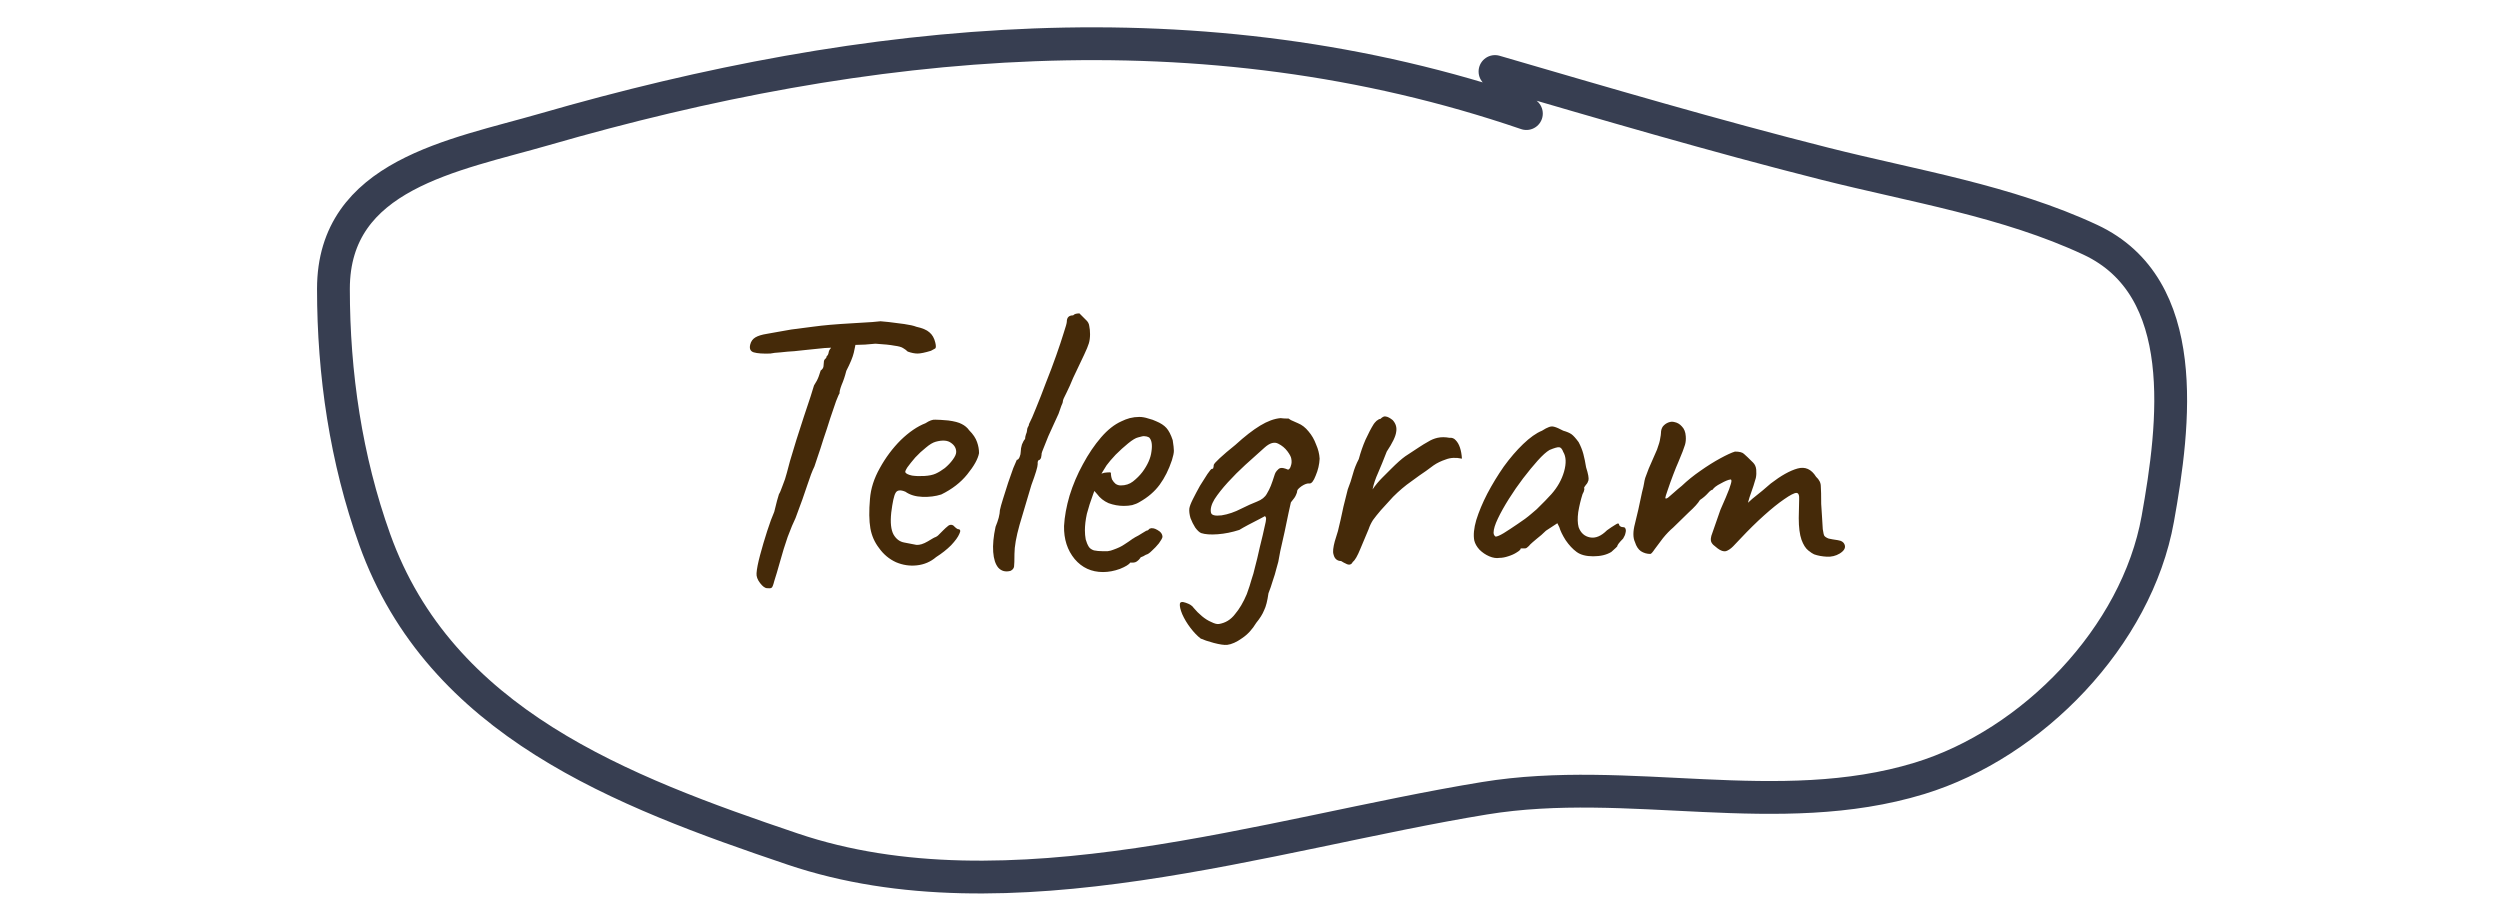
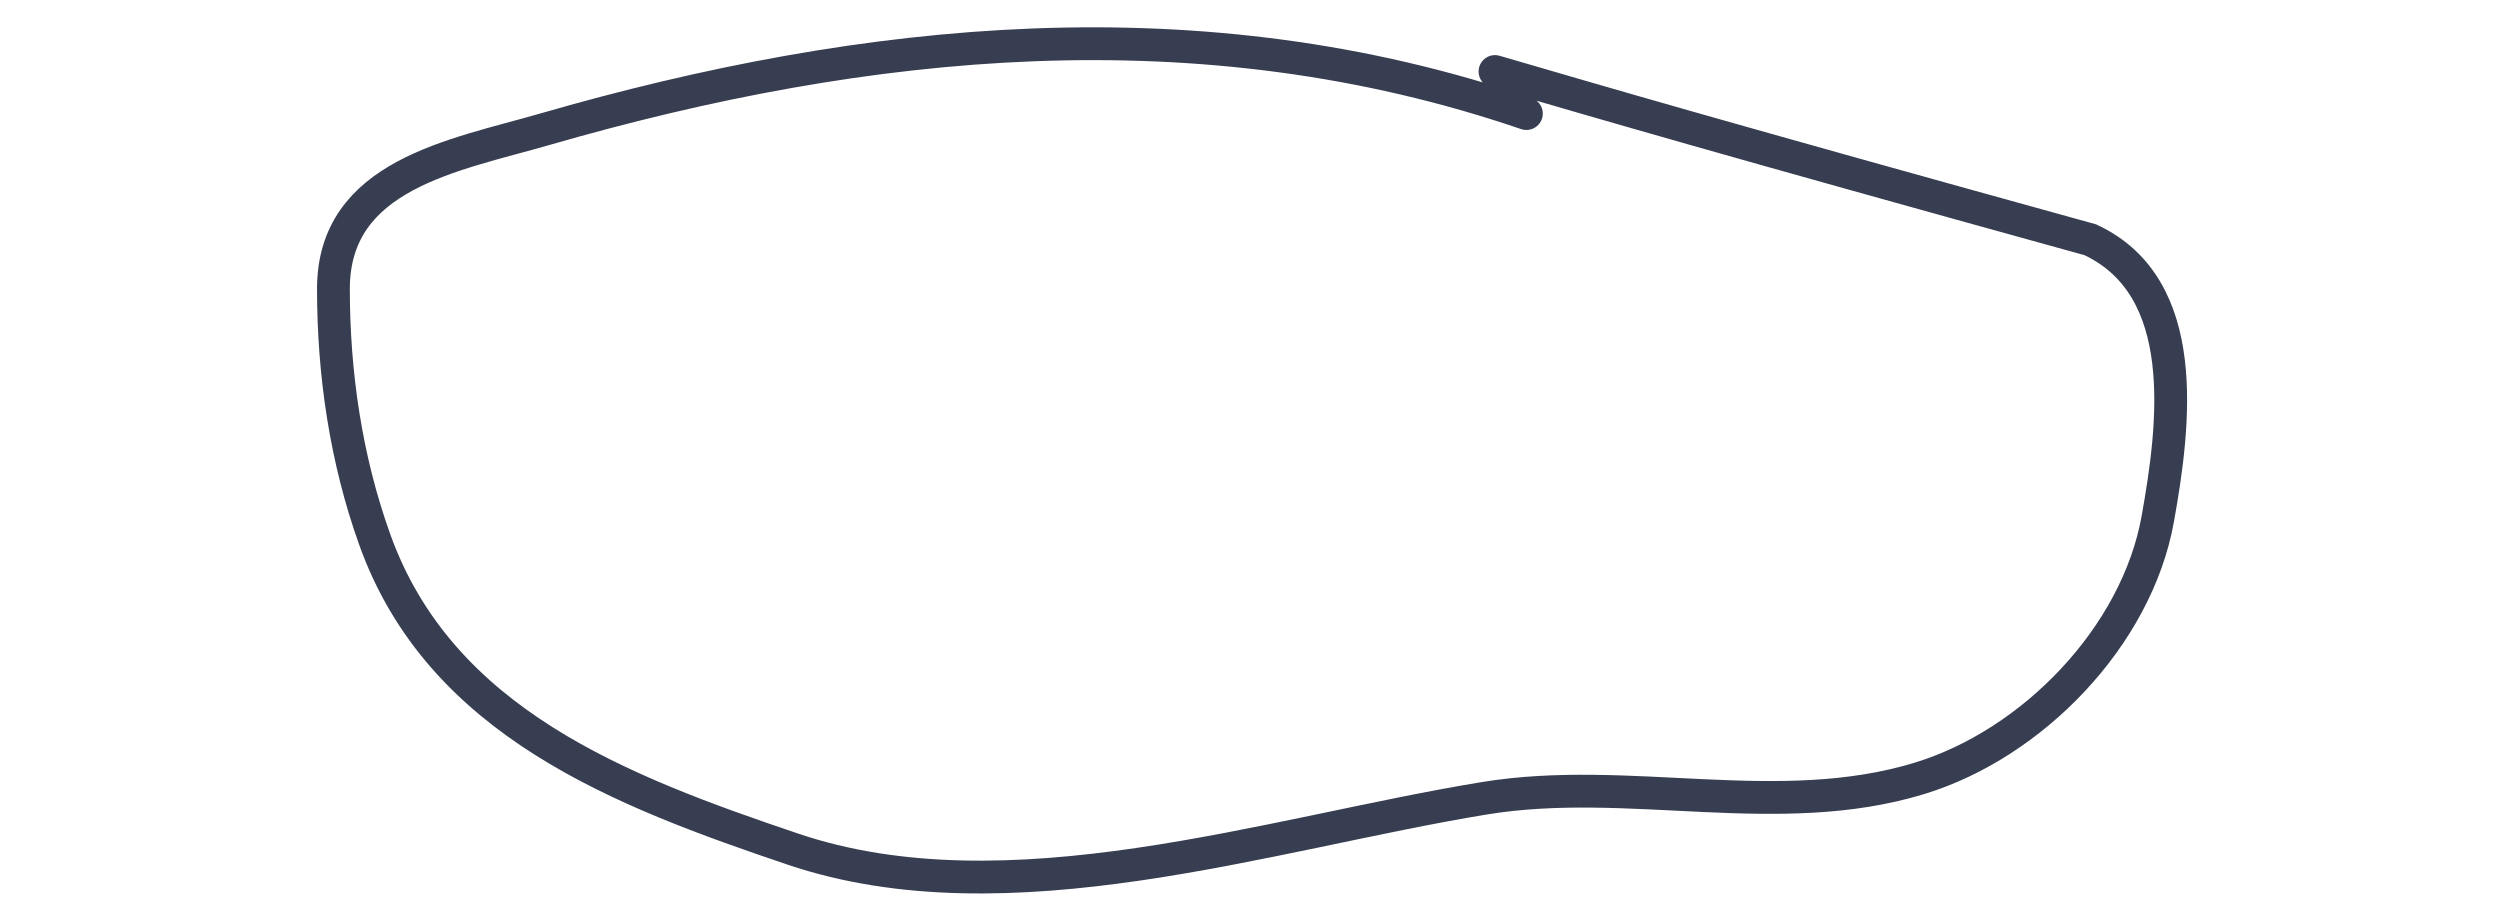
<svg xmlns="http://www.w3.org/2000/svg" width="381" height="137" viewBox="0 0 381 137" fill="none">
-   <path d="M116.916 89.64C116.596 89.64 116.236 89.38 115.836 88.86C115.436 88.34 115.256 87.84 115.296 87.36C115.336 86.72 115.516 85.8 115.836 84.6C116.156 83.4 116.516 82.18 116.916 80.94C117.316 79.7 117.676 78.72 117.996 78C118.156 77.36 118.296 76.8 118.416 76.32C118.576 75.8 118.676 75.46 118.716 75.3C118.836 75.14 119.016 74.72 119.256 74.04C119.536 73.36 119.756 72.7 119.916 72.06C119.996 71.74 120.156 71.14 120.396 70.26C120.676 69.34 120.996 68.28 121.356 67.08C121.756 65.88 122.136 64.7 122.496 63.54C122.896 62.38 123.236 61.36 123.516 60.48C123.796 59.6 123.976 59.02 124.056 58.74C124.376 58.26 124.616 57.8 124.776 57.36C124.936 56.92 125.036 56.62 125.076 56.46C125.316 56.3 125.456 56.1 125.496 55.86C125.536 55.58 125.556 55.36 125.556 55.2C125.556 55 125.616 54.84 125.736 54.72C125.896 54.6 125.976 54.46 125.976 54.3C126.136 54.18 126.236 54 126.276 53.76C126.316 53.48 126.436 53.24 126.636 53.04L126.936 52.02L130.476 51.96C130.396 52.44 130.276 53.04 130.116 53.76C129.956 54.44 129.576 55.36 128.976 56.52C128.776 57.32 128.536 58.04 128.256 58.68C128.016 59.32 127.916 59.74 127.956 59.94C127.876 60.02 127.696 60.42 127.416 61.14C127.176 61.86 126.876 62.74 126.516 63.78C126.196 64.82 125.856 65.86 125.496 66.9C125.176 67.94 124.876 68.86 124.596 69.66C124.356 70.42 124.196 70.9 124.116 71.1C123.796 71.74 123.436 72.68 123.036 73.92C122.636 75.16 122.036 76.84 121.236 78.96C120.916 79.6 120.516 80.56 120.036 81.84C119.596 83.12 119.236 84.28 118.956 85.32C118.516 86.88 118.196 87.96 117.996 88.56C117.836 89.2 117.696 89.54 117.576 89.58C117.456 89.66 117.236 89.68 116.916 89.64ZM117.396 53.88C116.276 53.92 115.436 53.86 114.876 53.7C114.356 53.54 114.176 53.14 114.336 52.5C114.456 52.02 114.716 51.66 115.116 51.42C115.516 51.18 116.096 51 116.856 50.88C117.296 50.8 117.856 50.7 118.536 50.58C119.256 50.46 119.936 50.34 120.576 50.22C121.896 50.06 122.976 49.92 123.816 49.8C124.696 49.68 125.596 49.58 126.516 49.5C127.436 49.42 128.596 49.34 129.996 49.26C131.156 49.18 132.136 49.12 132.936 49.08C133.776 49 134.196 48.96 134.196 48.96C134.316 48.96 134.736 49 135.456 49.08C136.176 49.16 136.956 49.26 137.796 49.38C138.636 49.5 139.256 49.64 139.656 49.8C140.576 50 141.236 50.28 141.636 50.64C142.076 51 142.376 51.52 142.536 52.2C142.656 52.68 142.656 52.98 142.536 53.1C142.416 53.18 142.196 53.3 141.876 53.46C140.956 53.74 140.276 53.88 139.836 53.88C139.396 53.88 138.896 53.78 138.336 53.58C138.136 53.38 137.896 53.2 137.616 53.04C137.376 52.88 136.936 52.76 136.296 52.68C135.696 52.56 134.736 52.46 133.416 52.38C132.296 52.5 131.316 52.56 130.476 52.56C129.636 52.56 129.216 52.66 129.216 52.86L125.676 53.04L122.736 53.34C122.336 53.38 121.776 53.44 121.056 53.52C120.336 53.56 119.636 53.62 118.956 53.7C118.276 53.74 117.756 53.8 117.396 53.88ZM142.665 84.9C141.825 85.62 140.845 86.04 139.725 86.16C138.645 86.28 137.585 86.12 136.545 85.68C135.505 85.2 134.645 84.48 133.965 83.52C133.285 82.64 132.845 81.64 132.645 80.52C132.445 79.36 132.425 77.86 132.585 76.02C132.705 74.46 133.205 72.9 134.085 71.34C134.965 69.74 136.025 68.32 137.265 67.08C138.545 65.84 139.805 64.98 141.045 64.5C141.645 64.1 142.145 63.92 142.545 63.96C142.985 63.96 143.645 64 144.525 64.08C145.445 64.2 146.125 64.38 146.565 64.62C147.045 64.86 147.425 65.18 147.705 65.58C148.305 66.18 148.705 66.78 148.905 67.38C149.105 67.94 149.205 68.5 149.205 69.06C149.045 69.94 148.445 71.02 147.405 72.3C146.405 73.54 145.085 74.56 143.445 75.36C142.565 75.64 141.605 75.76 140.565 75.72C139.525 75.68 138.665 75.42 137.985 74.94C137.225 74.62 136.725 74.68 136.485 75.12C136.245 75.52 136.025 76.52 135.825 78.12C135.665 79.64 135.785 80.76 136.185 81.48C136.585 82.16 137.125 82.56 137.805 82.68C138.605 82.84 139.225 82.96 139.665 83.04C140.145 83.08 140.725 82.9 141.405 82.5C142.045 82.1 142.445 81.88 142.605 81.84C142.765 81.76 142.885 81.68 142.965 81.6C143.085 81.48 143.345 81.22 143.745 80.82C144.025 80.54 144.245 80.34 144.405 80.22C144.565 80.06 144.745 79.98 144.945 79.98C145.145 79.98 145.325 80.08 145.485 80.28C145.645 80.44 145.805 80.56 145.965 80.64C146.365 80.64 146.445 80.88 146.205 81.36C146.005 81.84 145.585 82.42 144.945 83.1C144.305 83.74 143.545 84.34 142.665 84.9ZM142.605 72.18C143.045 71.98 143.505 71.7 143.985 71.34C144.465 70.94 144.865 70.52 145.185 70.08C145.545 69.6 145.725 69.2 145.725 68.88C145.725 68.32 145.465 67.86 144.945 67.5C144.425 67.1 143.645 67.04 142.605 67.32C142.165 67.44 141.665 67.74 141.105 68.22C140.545 68.66 140.005 69.16 139.485 69.72C139.005 70.28 138.605 70.78 138.285 71.22C138.005 71.66 137.905 71.92 137.985 72C138.105 72.2 138.445 72.36 139.005 72.48C139.565 72.56 140.185 72.58 140.865 72.54C141.585 72.5 142.165 72.38 142.605 72.18ZM154.003 87C153.243 87.2 152.623 87.04 152.143 86.52C151.703 86 151.443 85.2 151.363 84.12C151.283 83.04 151.403 81.76 151.723 80.28C151.923 79.8 152.083 79.34 152.203 78.9C152.323 78.42 152.383 78.04 152.383 77.76C152.463 77.36 152.623 76.78 152.863 76.02C153.103 75.22 153.363 74.4 153.643 73.56C153.923 72.72 154.183 71.98 154.423 71.34C154.703 70.66 154.883 70.24 154.963 70.08C155.123 70.08 155.263 69.94 155.383 69.66C155.503 69.38 155.563 69.1 155.563 68.82C155.563 68.5 155.623 68.14 155.743 67.74C155.903 67.34 156.063 67.06 156.223 66.9C156.223 66.7 156.263 66.48 156.343 66.24C156.463 65.96 156.523 65.74 156.523 65.58C156.523 65.42 156.563 65.26 156.643 65.1C156.763 64.94 156.823 64.78 156.823 64.62C157.103 64.1 157.463 63.28 157.903 62.16C158.383 61 158.883 59.72 159.403 58.32C159.963 56.92 160.483 55.54 160.963 54.18C161.443 52.82 161.823 51.68 162.103 50.76C162.423 49.8 162.583 49.22 162.583 49.02C162.583 48.7 162.663 48.46 162.823 48.3C162.983 48.14 163.223 48.06 163.543 48.06C163.663 47.94 163.803 47.86 163.963 47.82C164.163 47.78 164.343 47.76 164.503 47.76C164.503 47.76 164.583 47.84 164.743 48C164.903 48.16 165.143 48.4 165.463 48.72C165.783 49 165.963 49.32 166.003 49.68C166.083 50.04 166.123 50.46 166.123 50.94C166.123 51.46 166.063 51.92 165.943 52.32C165.823 52.72 165.583 53.3 165.223 54.06C164.863 54.82 164.303 56 163.543 57.6C163.223 58.4 162.883 59.16 162.523 59.88C162.163 60.56 161.983 60.98 161.983 61.14C161.983 61.3 161.903 61.54 161.743 61.86C161.623 62.18 161.483 62.58 161.323 63.06C161.163 63.38 160.943 63.86 160.663 64.5C160.383 65.1 160.083 65.76 159.763 66.48C159.483 67.16 159.243 67.76 159.043 68.28C158.843 68.76 158.743 69.04 158.743 69.12C158.743 69.28 158.723 69.44 158.683 69.6C158.683 69.76 158.603 69.92 158.443 70.08C158.283 70.08 158.183 70.2 158.143 70.44C158.143 70.64 158.143 70.74 158.143 70.74C158.143 71.14 157.823 72.2 157.183 73.92C156.543 76.12 155.943 78.14 155.383 79.98C154.863 81.82 154.603 83.3 154.603 84.42C154.603 85.38 154.583 86.02 154.543 86.34C154.503 86.62 154.323 86.84 154.003 87ZM168.1 87.18C166.34 87.18 164.9 86.52 163.78 85.2C162.66 83.84 162.12 82.16 162.16 80.16C162.24 78.72 162.52 77.18 163 75.54C163.52 73.86 164.2 72.26 165.04 70.74C165.88 69.18 166.8 67.82 167.8 66.66C168.8 65.5 169.84 64.68 170.92 64.2C171.32 64 171.74 63.84 172.18 63.72C172.66 63.6 173.14 63.54 173.62 63.54C174.06 63.54 174.52 63.62 175 63.78C175.48 63.9 175.88 64.04 176.2 64.2C176.88 64.48 177.4 64.82 177.76 65.22C178.12 65.62 178.44 66.24 178.72 67.08C178.84 67.84 178.9 68.38 178.9 68.7C178.9 69.02 178.8 69.5 178.6 70.14C178.12 71.58 177.5 72.82 176.74 73.86C175.98 74.9 174.96 75.78 173.68 76.5C173.36 76.7 172.98 76.86 172.54 76.98C172.14 77.06 171.72 77.1 171.28 77.1C170.48 77.1 169.7 76.96 168.94 76.68C168.22 76.36 167.64 75.9 167.2 75.3L166.78 74.82L166.6 75.3C166.2 76.38 165.88 77.38 165.64 78.3C165.44 79.22 165.34 80.06 165.34 80.82C165.34 81.3 165.38 81.76 165.46 82.2C165.58 82.64 165.74 83.02 165.94 83.34C166.1 83.58 166.36 83.76 166.72 83.88C167.12 83.96 167.54 84 167.98 84C168.26 84 168.54 84 168.82 84C169.14 83.96 169.44 83.88 169.72 83.76C170.4 83.52 170.94 83.26 171.34 82.98C171.78 82.7 172.22 82.4 172.66 82.08L172.9 81.96H172.84C173.32 81.72 173.74 81.48 174.1 81.24C174.5 81 174.7 80.88 174.7 80.88C174.86 80.88 175.02 80.78 175.18 80.58C175.5 80.42 175.9 80.48 176.38 80.76C176.9 81.04 177.16 81.4 177.16 81.84C177.12 82.04 176.94 82.36 176.62 82.8C176.3 83.2 175.94 83.58 175.54 83.94C175.18 84.3 174.88 84.5 174.64 84.54C174.6 84.58 174.46 84.66 174.22 84.78C173.98 84.86 173.82 84.94 173.74 85.02H173.8C173.44 85.5 173.08 85.74 172.72 85.74H172.24C172.08 86.02 171.56 86.34 170.68 86.7C169.8 87.02 168.94 87.18 168.1 87.18ZM170.8 73.98C171.52 73.98 172.14 73.78 172.66 73.38C173.22 72.94 173.7 72.46 174.1 71.94C174.9 70.86 175.36 69.82 175.48 68.82C175.64 67.78 175.52 67.06 175.12 66.66C174.88 66.54 174.66 66.48 174.46 66.48C174.3 66.44 173.96 66.5 173.44 66.66C173.08 66.74 172.58 67.04 171.94 67.56C171.3 68.08 170.66 68.66 170.02 69.3C169.42 69.94 168.96 70.48 168.64 70.92L167.86 72.18C168.18 72.06 168.48 72 168.76 72C169.08 71.96 169.26 71.98 169.3 72.06C169.3 72.42 169.36 72.76 169.48 73.08C169.64 73.36 169.82 73.58 170.02 73.74C170.26 73.9 170.52 73.98 170.8 73.98ZM187.012 98.28C186.572 98.32 185.892 98.22 184.972 97.98C184.092 97.74 183.432 97.52 182.992 97.32C182.472 96.92 181.952 96.38 181.432 95.7C180.912 95.02 180.492 94.32 180.172 93.6C179.892 92.92 179.772 92.4 179.812 92.04C179.852 91.72 180.152 91.66 180.712 91.86C181.312 92.06 181.712 92.32 181.912 92.64C182.272 93.08 182.692 93.5 183.172 93.9C183.652 94.3 184.132 94.6 184.612 94.8C185.092 95.04 185.472 95.14 185.752 95.1C186.752 94.94 187.572 94.44 188.212 93.6C188.892 92.8 189.492 91.78 190.012 90.54C190.332 89.66 190.572 88.92 190.732 88.32C190.932 87.76 191.112 87.12 191.272 86.4C191.472 85.68 191.712 84.68 191.992 83.4C192.352 81.96 192.592 80.94 192.712 80.34C192.872 79.7 192.952 79.28 192.952 79.08C192.952 78.88 192.892 78.74 192.772 78.66C192.772 78.66 192.512 78.8 191.992 79.08C191.472 79.36 190.892 79.66 190.252 79.98C189.652 80.3 189.192 80.56 188.872 80.76C187.752 81.12 186.652 81.34 185.572 81.42C184.492 81.5 183.652 81.44 183.052 81.24C182.772 81.12 182.472 80.84 182.152 80.4C181.872 79.96 181.632 79.48 181.432 78.96C181.272 78.4 181.212 77.92 181.252 77.52C181.292 77.2 181.472 76.72 181.792 76.08C182.112 75.44 182.472 74.76 182.872 74.04C183.312 73.32 183.692 72.72 184.012 72.24C184.372 71.72 184.592 71.46 184.672 71.46C184.832 71.46 184.912 71.4 184.912 71.28C184.952 71.16 184.972 71.02 184.972 70.86C185.012 70.7 185.312 70.36 185.872 69.84C186.472 69.28 187.272 68.6 188.272 67.8C189.672 66.52 190.932 65.54 192.052 64.86C193.172 64.18 194.212 63.8 195.172 63.72C195.452 63.76 195.712 63.78 195.952 63.78C196.232 63.78 196.372 63.78 196.372 63.78C196.372 63.78 196.492 63.86 196.732 64.02C197.012 64.14 197.372 64.3 197.812 64.5C198.412 64.74 198.952 65.16 199.432 65.76C199.912 66.32 200.292 66.98 200.572 67.74C200.892 68.46 201.072 69.18 201.112 69.9C201.072 70.78 200.872 71.64 200.512 72.48C200.192 73.32 199.872 73.72 199.552 73.68C199.232 73.64 198.832 73.78 198.352 74.1C197.912 74.42 197.692 74.66 197.692 74.82C197.692 74.98 197.632 75.18 197.512 75.42C197.432 75.66 197.172 76.04 196.732 76.56C196.692 76.76 196.572 77.3 196.372 78.18C196.212 79.02 196.012 79.98 195.772 81.06C195.532 82.14 195.312 83.12 195.112 84C194.952 84.84 194.852 85.38 194.812 85.62C194.772 85.78 194.672 86.14 194.512 86.7C194.392 87.22 194.212 87.82 193.972 88.5C193.772 89.18 193.552 89.82 193.312 90.42C193.152 91.58 192.932 92.44 192.652 93C192.412 93.6 192.012 94.24 191.452 94.92C190.852 95.92 190.132 96.7 189.292 97.26C188.452 97.86 187.692 98.2 187.012 98.28ZM184.552 78.12C184.632 78.52 185.172 78.66 186.172 78.54C187.172 78.38 188.172 78.04 189.172 77.52C190.052 77.08 190.852 76.72 191.572 76.44C192.292 76.16 192.792 75.76 193.072 75.24C193.312 74.84 193.512 74.44 193.672 74.04C193.832 73.64 194.032 73.06 194.272 72.3C194.312 72.14 194.412 71.96 194.572 71.76C194.772 71.52 194.952 71.38 195.112 71.34C195.272 71.3 195.432 71.3 195.592 71.34C195.792 71.38 196.032 71.46 196.312 71.58C196.512 71.5 196.652 71.3 196.732 70.98C196.852 70.66 196.872 70.3 196.792 69.9C196.752 69.62 196.552 69.24 196.192 68.76C195.832 68.28 195.372 67.9 194.812 67.62C194.212 67.3 193.512 67.5 192.712 68.22C191.912 68.94 190.932 69.82 189.772 70.86C188.852 71.7 187.972 72.58 187.132 73.5C186.292 74.42 185.612 75.28 185.092 76.08C184.612 76.88 184.432 77.56 184.552 78.12ZM206.18 85.62C205.98 86.02 205.68 86.14 205.28 85.98C204.92 85.82 204.62 85.66 204.38 85.5C204.1 85.5 203.86 85.42 203.66 85.26C203.46 85.1 203.32 84.86 203.24 84.54C203.16 84.3 203.14 84.02 203.18 83.7C203.22 83.34 203.3 82.94 203.42 82.5C203.58 82.02 203.74 81.5 203.9 80.94C204.22 79.62 204.44 78.66 204.56 78.06C204.68 77.46 204.8 76.94 204.92 76.5C205.04 76.06 205.2 75.42 205.4 74.58C205.72 73.78 205.98 73 206.18 72.24C206.38 71.48 206.68 70.72 207.08 69.96C207.36 68.92 207.7 67.94 208.1 67.02C208.54 66.06 208.96 65.26 209.36 64.62C209.44 64.5 209.58 64.34 209.78 64.14C210.02 63.94 210.22 63.84 210.38 63.84C210.7 63.52 210.98 63.4 211.22 63.48C211.5 63.52 211.84 63.7 212.24 64.02C212.72 64.54 212.9 65.14 212.78 65.82C212.7 66.5 212.22 67.5 211.34 68.82C210.86 70.06 210.42 71.14 210.02 72.06C209.62 72.94 209.34 73.78 209.18 74.58C209.62 73.94 210.1 73.36 210.62 72.84C211.18 72.28 211.64 71.82 212 71.46C212.88 70.58 213.6 69.94 214.16 69.54C214.76 69.14 215.46 68.68 216.26 68.16C216.74 67.84 217.2 67.56 217.64 67.32C218.08 67.04 218.56 66.84 219.08 66.72C219.64 66.6 220.24 66.6 220.88 66.72C221.28 66.68 221.6 66.8 221.84 67.08C222.12 67.36 222.34 67.74 222.5 68.22C222.66 68.7 222.76 69.26 222.8 69.9C221.88 69.7 221.06 69.74 220.34 70.02C219.62 70.26 219 70.56 218.48 70.92C218 71.28 217.62 71.56 217.34 71.76C216.74 72.16 215.98 72.7 215.06 73.38C214.14 74.02 213.22 74.8 212.3 75.72C211.58 76.52 210.96 77.2 210.44 77.76C209.96 78.32 209.56 78.82 209.24 79.26C208.96 79.7 208.74 80.16 208.58 80.64C208.18 81.56 207.76 82.56 207.32 83.64C206.88 84.72 206.5 85.38 206.18 85.62ZM228.521 85.02C228.041 85.1 227.521 85.02 226.961 84.78C226.401 84.54 225.901 84.2 225.461 83.76C225.061 83.32 224.801 82.86 224.681 82.38C224.521 81.54 224.621 80.5 224.981 79.26C225.381 77.98 225.941 76.64 226.661 75.24C227.421 73.8 228.261 72.42 229.181 71.1C230.141 69.78 231.121 68.64 232.121 67.68C233.161 66.68 234.121 66 235.001 65.64C235.441 65.36 235.781 65.18 236.021 65.1C236.301 64.98 236.581 64.96 236.861 65.04C237.181 65.12 237.641 65.32 238.241 65.64C238.801 65.8 239.221 65.98 239.501 66.18C239.781 66.38 240.141 66.78 240.581 67.38C240.901 67.98 241.141 68.58 241.301 69.18C241.461 69.78 241.601 70.46 241.721 71.22C242.041 72.22 242.161 72.88 242.081 73.2C242.001 73.48 241.881 73.7 241.721 73.86C241.401 74.26 241.321 74.46 241.481 74.46C241.481 74.46 241.461 74.54 241.421 74.7C241.421 74.82 241.341 75.02 241.181 75.3C240.901 76.18 240.681 77.1 240.521 78.06C240.401 78.98 240.421 79.74 240.581 80.34C240.901 81.22 241.481 81.74 242.321 81.9C243.161 82.06 244.021 81.7 244.901 80.82C245.341 80.5 245.761 80.22 246.161 79.98C246.561 79.7 246.761 79.72 246.761 80.04C246.761 80.04 246.821 80.1 246.941 80.22C247.061 80.3 247.201 80.34 247.361 80.34C247.561 80.34 247.681 80.42 247.721 80.58C247.801 80.74 247.801 80.96 247.721 81.24C247.681 81.48 247.561 81.76 247.361 82.08C246.761 82.68 246.461 83.08 246.461 83.28C246.461 83.28 246.381 83.36 246.221 83.52C246.101 83.64 245.881 83.84 245.561 84.12C244.841 84.56 243.921 84.78 242.801 84.78C241.721 84.78 240.881 84.56 240.281 84.12C239.681 83.68 239.121 83.08 238.601 82.32C238.121 81.56 237.801 80.9 237.641 80.34L237.341 79.74L235.601 80.88C235.161 81.32 234.681 81.74 234.161 82.14C233.681 82.54 233.361 82.82 233.201 82.98C233.081 83.14 232.941 83.28 232.781 83.4C232.661 83.52 232.521 83.58 232.361 83.58C232.201 83.58 232.061 83.58 231.941 83.58C231.821 83.58 231.761 83.58 231.761 83.58C231.761 83.74 231.561 83.94 231.161 84.18C230.801 84.42 230.361 84.62 229.841 84.78C229.361 84.94 228.921 85.02 228.521 85.02ZM227.921 81.78C228.161 81.78 228.581 81.6 229.181 81.24C229.821 80.84 230.521 80.38 231.281 79.86C232.081 79.34 232.781 78.82 233.381 78.3C234.021 77.78 234.461 77.38 234.701 77.1C234.861 76.94 235.121 76.68 235.481 76.32C235.841 75.92 236.161 75.58 236.441 75.3C237.361 74.26 238.001 73.12 238.361 71.88C238.721 70.6 238.681 69.6 238.241 68.88C238.081 68.44 237.881 68.2 237.641 68.16C237.401 68.12 236.901 68.26 236.141 68.58C235.661 68.86 235.061 69.4 234.341 70.2C233.661 70.96 232.921 71.86 232.121 72.9C231.361 73.9 230.641 74.94 229.961 76.02C229.281 77.1 228.721 78.1 228.281 79.02C227.841 79.94 227.621 80.66 227.621 81.18C227.621 81.34 227.661 81.48 227.741 81.6C227.861 81.72 227.921 81.78 227.921 81.78ZM276.47 84.48C276.27 84.4 275.97 84.2 275.57 83.88C275.17 83.56 274.83 83.02 274.55 82.26C274.27 81.46 274.13 80.36 274.13 78.96C274.17 77.76 274.19 76.82 274.19 76.14C274.23 75.46 274.09 75.12 273.77 75.12C273.45 75.12 272.83 75.44 271.91 76.08C271.03 76.68 270.01 77.5 268.85 78.54C267.69 79.58 266.51 80.74 265.31 82.02C264.91 82.46 264.51 82.88 264.11 83.28C263.75 83.64 263.39 83.88 263.03 84C262.67 84.08 262.25 83.94 261.77 83.58L261.11 83.04C260.91 82.84 260.79 82.64 260.75 82.44C260.71 82.2 260.73 81.94 260.81 81.66L262.19 77.7C262.83 76.26 263.27 75.22 263.51 74.58C263.75 73.9 263.87 73.48 263.87 73.32C263.87 73.12 263.81 73.04 263.69 73.08C263.37 73.12 262.89 73.32 262.25 73.68C261.61 74 261.19 74.32 260.99 74.64C260.83 74.64 260.59 74.82 260.27 75.18C259.95 75.54 259.55 75.88 259.07 76.2C258.79 76.68 258.23 77.3 257.39 78.06C256.59 78.82 255.79 79.6 254.99 80.4C254.47 80.84 253.95 81.38 253.43 82.02C252.95 82.66 252.53 83.22 252.17 83.7C251.85 84.18 251.63 84.42 251.51 84.42C250.99 84.42 250.51 84.28 250.07 84C249.67 83.72 249.37 83.26 249.17 82.62C248.85 81.94 248.85 81 249.17 79.8C249.49 78.56 249.85 76.96 250.25 75C250.41 74.4 250.51 73.96 250.55 73.68C250.59 73.4 250.65 73.12 250.73 72.84C250.85 72.52 251.03 72.04 251.27 71.4C251.55 70.76 251.97 69.8 252.53 68.52C252.81 67.76 252.97 67.2 253.01 66.84C253.09 66.44 253.13 66.16 253.13 66C253.13 65.6 253.23 65.26 253.43 64.98C253.67 64.7 253.95 64.5 254.27 64.38C254.59 64.26 254.89 64.24 255.17 64.32C255.61 64.4 255.99 64.62 256.31 64.98C256.67 65.34 256.87 65.84 256.91 66.48C256.95 66.96 256.91 67.4 256.79 67.8C256.67 68.16 256.55 68.5 256.43 68.82L255.77 70.44C255.57 70.88 255.31 71.52 254.99 72.36C254.67 73.2 254.39 73.98 254.15 74.7C253.91 75.38 253.79 75.78 253.79 75.9C253.83 76.02 253.97 76 254.21 75.84C254.45 75.64 254.75 75.38 255.11 75.06C255.51 74.7 255.91 74.36 256.31 74.04C257.15 73.24 258.09 72.48 259.13 71.76C260.21 71 261.23 70.36 262.19 69.84C263.15 69.32 263.89 68.98 264.41 68.82C265.09 68.82 265.55 68.94 265.79 69.18C266.07 69.42 266.53 69.86 267.17 70.5C267.45 70.78 267.61 71.14 267.65 71.58C267.69 72.02 267.67 72.44 267.59 72.84C267.55 73 267.43 73.4 267.23 74.04C267.03 74.64 266.83 75.22 266.63 75.78C266.47 76.34 266.39 76.62 266.39 76.62C266.39 76.62 266.61 76.42 267.05 76.02C267.53 75.62 268.05 75.2 268.61 74.76C269.17 74.28 269.59 73.92 269.87 73.68C271.43 72.48 272.79 71.72 273.95 71.4C275.11 71.08 276.05 71.5 276.77 72.66C277.25 73.1 277.49 73.58 277.49 74.1C277.53 74.62 277.55 75.52 277.55 76.8C277.59 77.32 277.63 77.94 277.67 78.66C277.71 79.38 277.75 80.04 277.79 80.64C277.87 81.2 277.95 81.54 278.03 81.66C278.15 81.82 278.37 81.96 278.69 82.08C279.05 82.16 279.51 82.24 280.07 82.32C280.67 82.4 281.03 82.66 281.15 83.1C281.27 83.54 281.01 83.96 280.37 84.36C279.77 84.72 279.11 84.88 278.39 84.84C277.67 84.8 277.03 84.68 276.47 84.48Z" fill="#452A09" />
-   <path d="M232.622 17.309C183.057 0.354 132.067 5.53 82.976 19.713C69.222 23.686 50.815 26.581 50.815 44.018C50.815 56.975 52.725 69.988 57.105 82.213C67.105 110.125 94.714 120.575 120.809 129.399C153.642 140.503 193.353 127.034 226.243 121.653C248.272 118.05 270.988 125.189 292.516 118.626C309.772 113.366 325.631 96.989 328.842 79.097C331.436 64.638 334.053 43.776 318.564 36.54C305.899 30.623 291.612 28.363 278.162 24.965C261.268 20.698 244.562 15.778 227.837 10.899" stroke="#373E51" stroke-width="5" stroke-linecap="round" />
+   <path d="M232.622 17.309C183.057 0.354 132.067 5.53 82.976 19.713C69.222 23.686 50.815 26.581 50.815 44.018C50.815 56.975 52.725 69.988 57.105 82.213C67.105 110.125 94.714 120.575 120.809 129.399C153.642 140.503 193.353 127.034 226.243 121.653C248.272 118.05 270.988 125.189 292.516 118.626C309.772 113.366 325.631 96.989 328.842 79.097C331.436 64.638 334.053 43.776 318.564 36.54C261.268 20.698 244.562 15.778 227.837 10.899" stroke="#373E51" stroke-width="5" stroke-linecap="round" />
</svg>